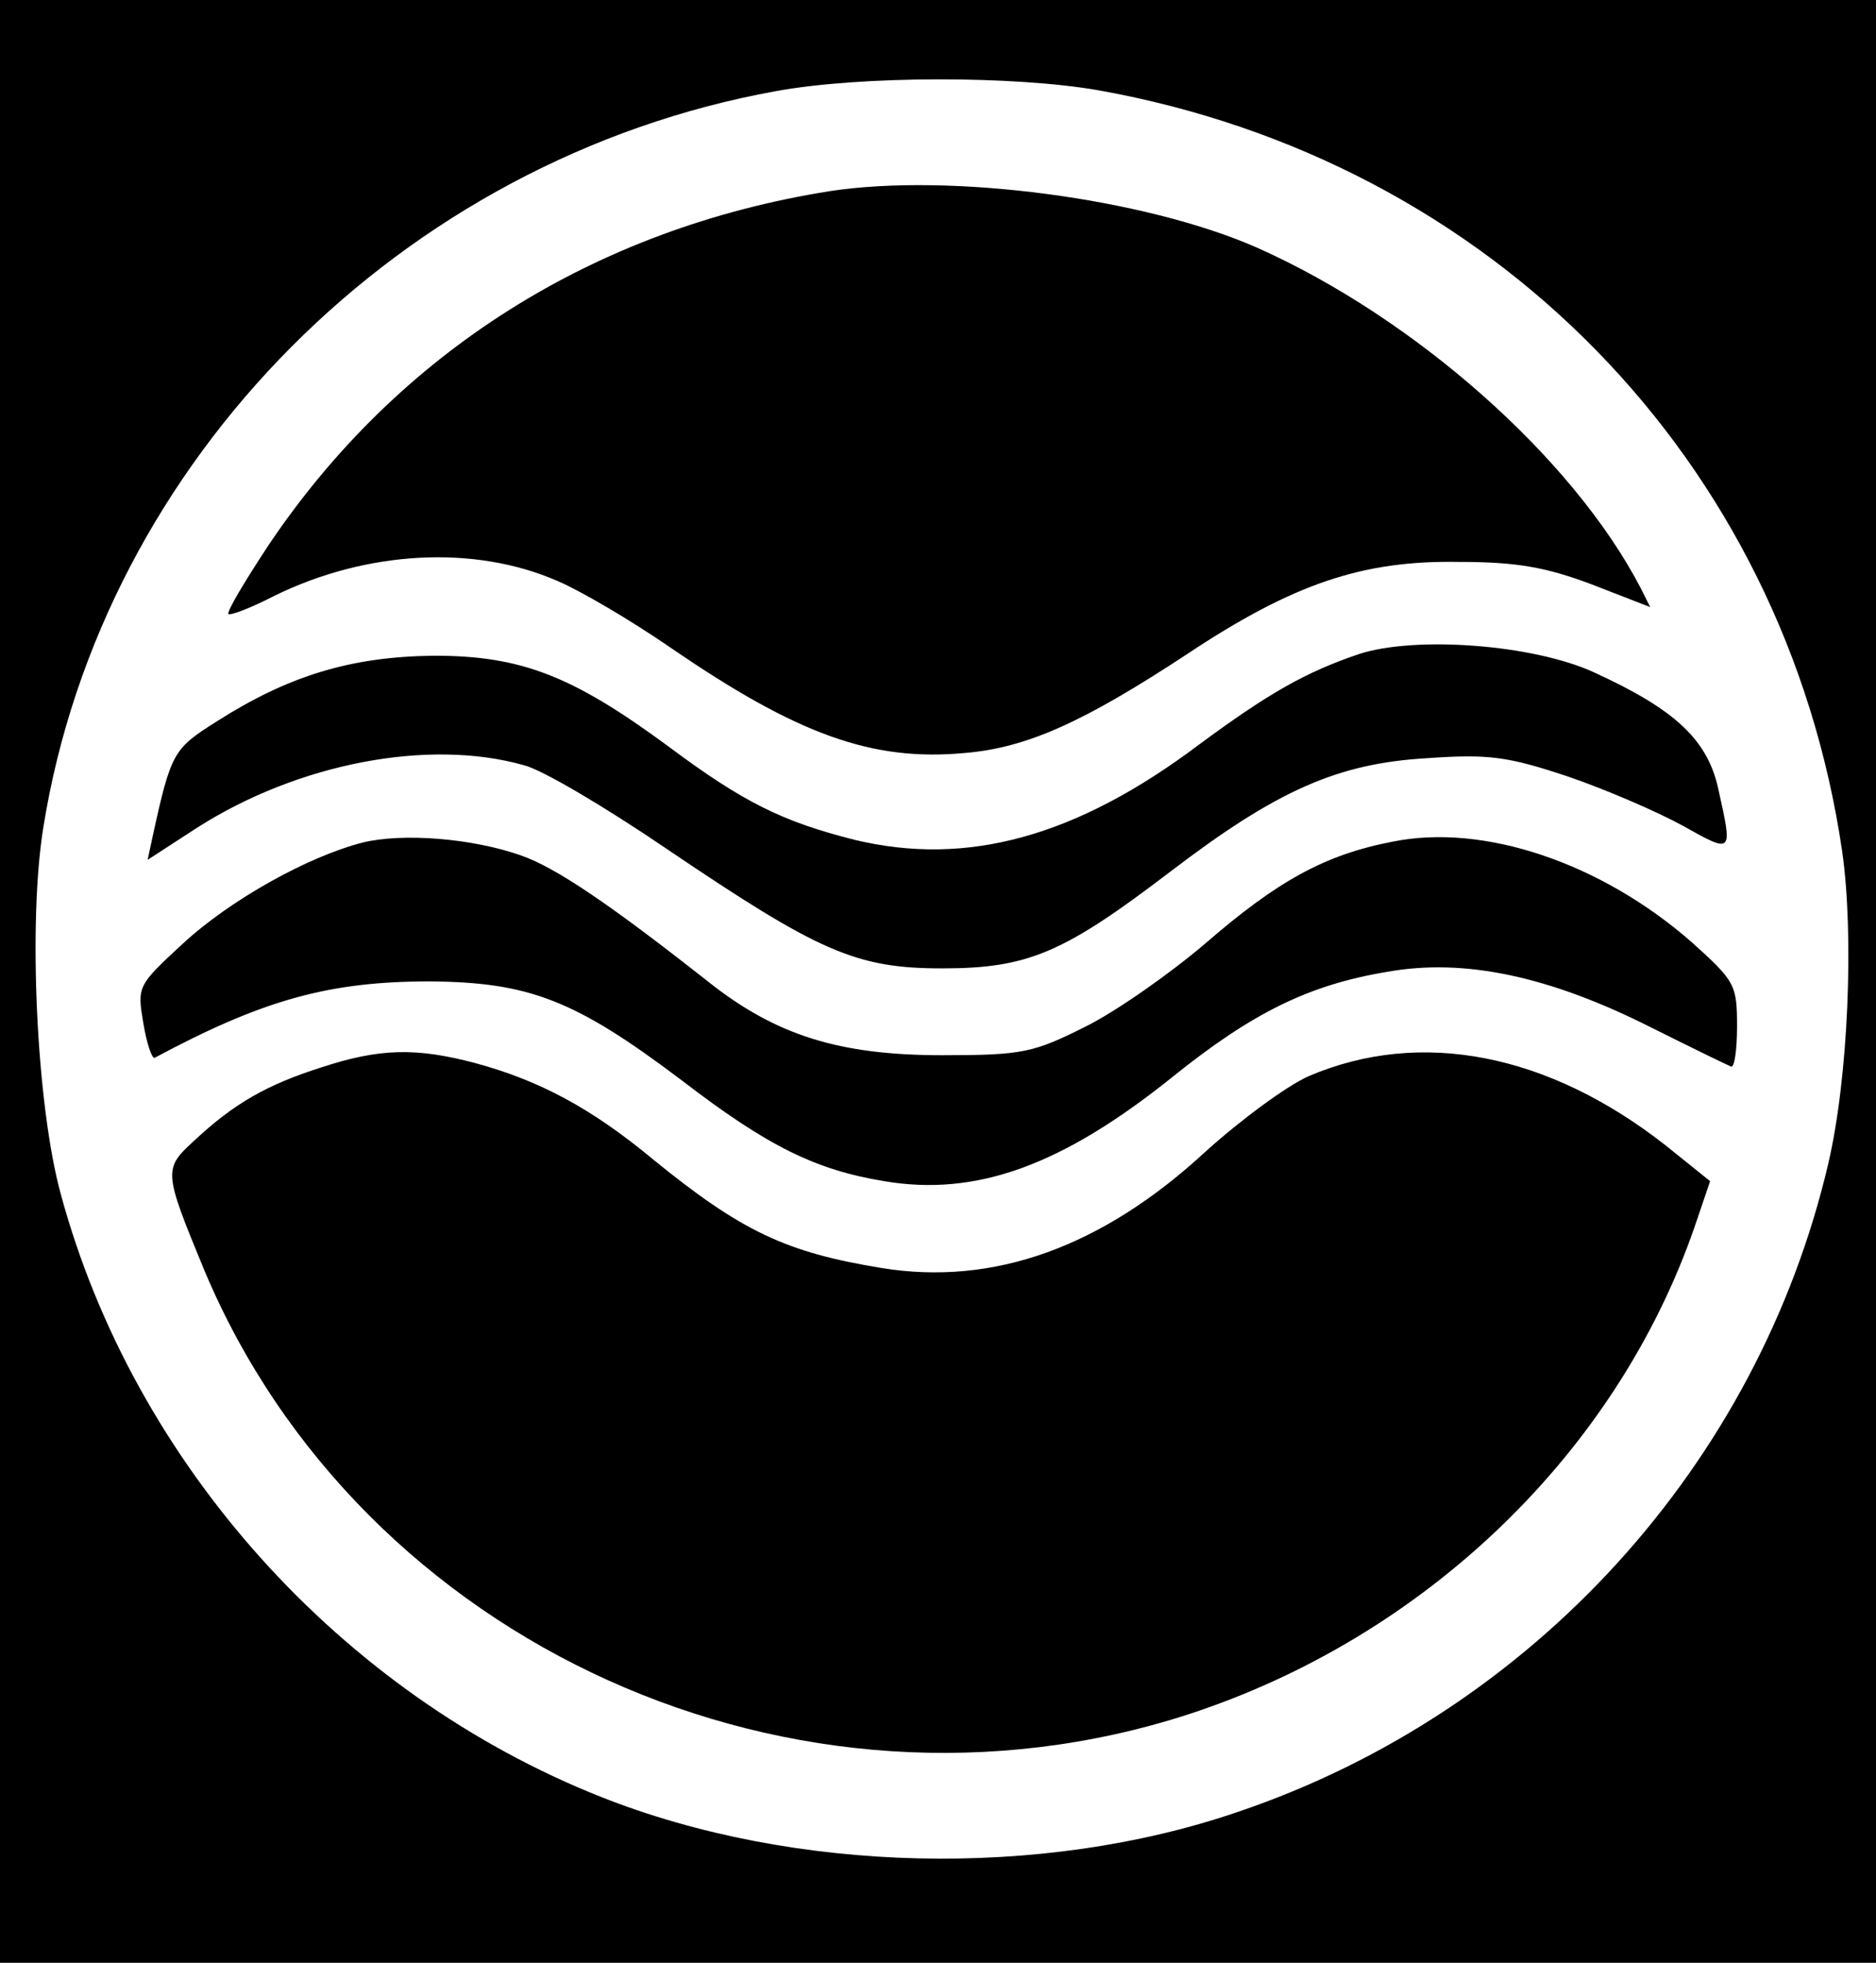
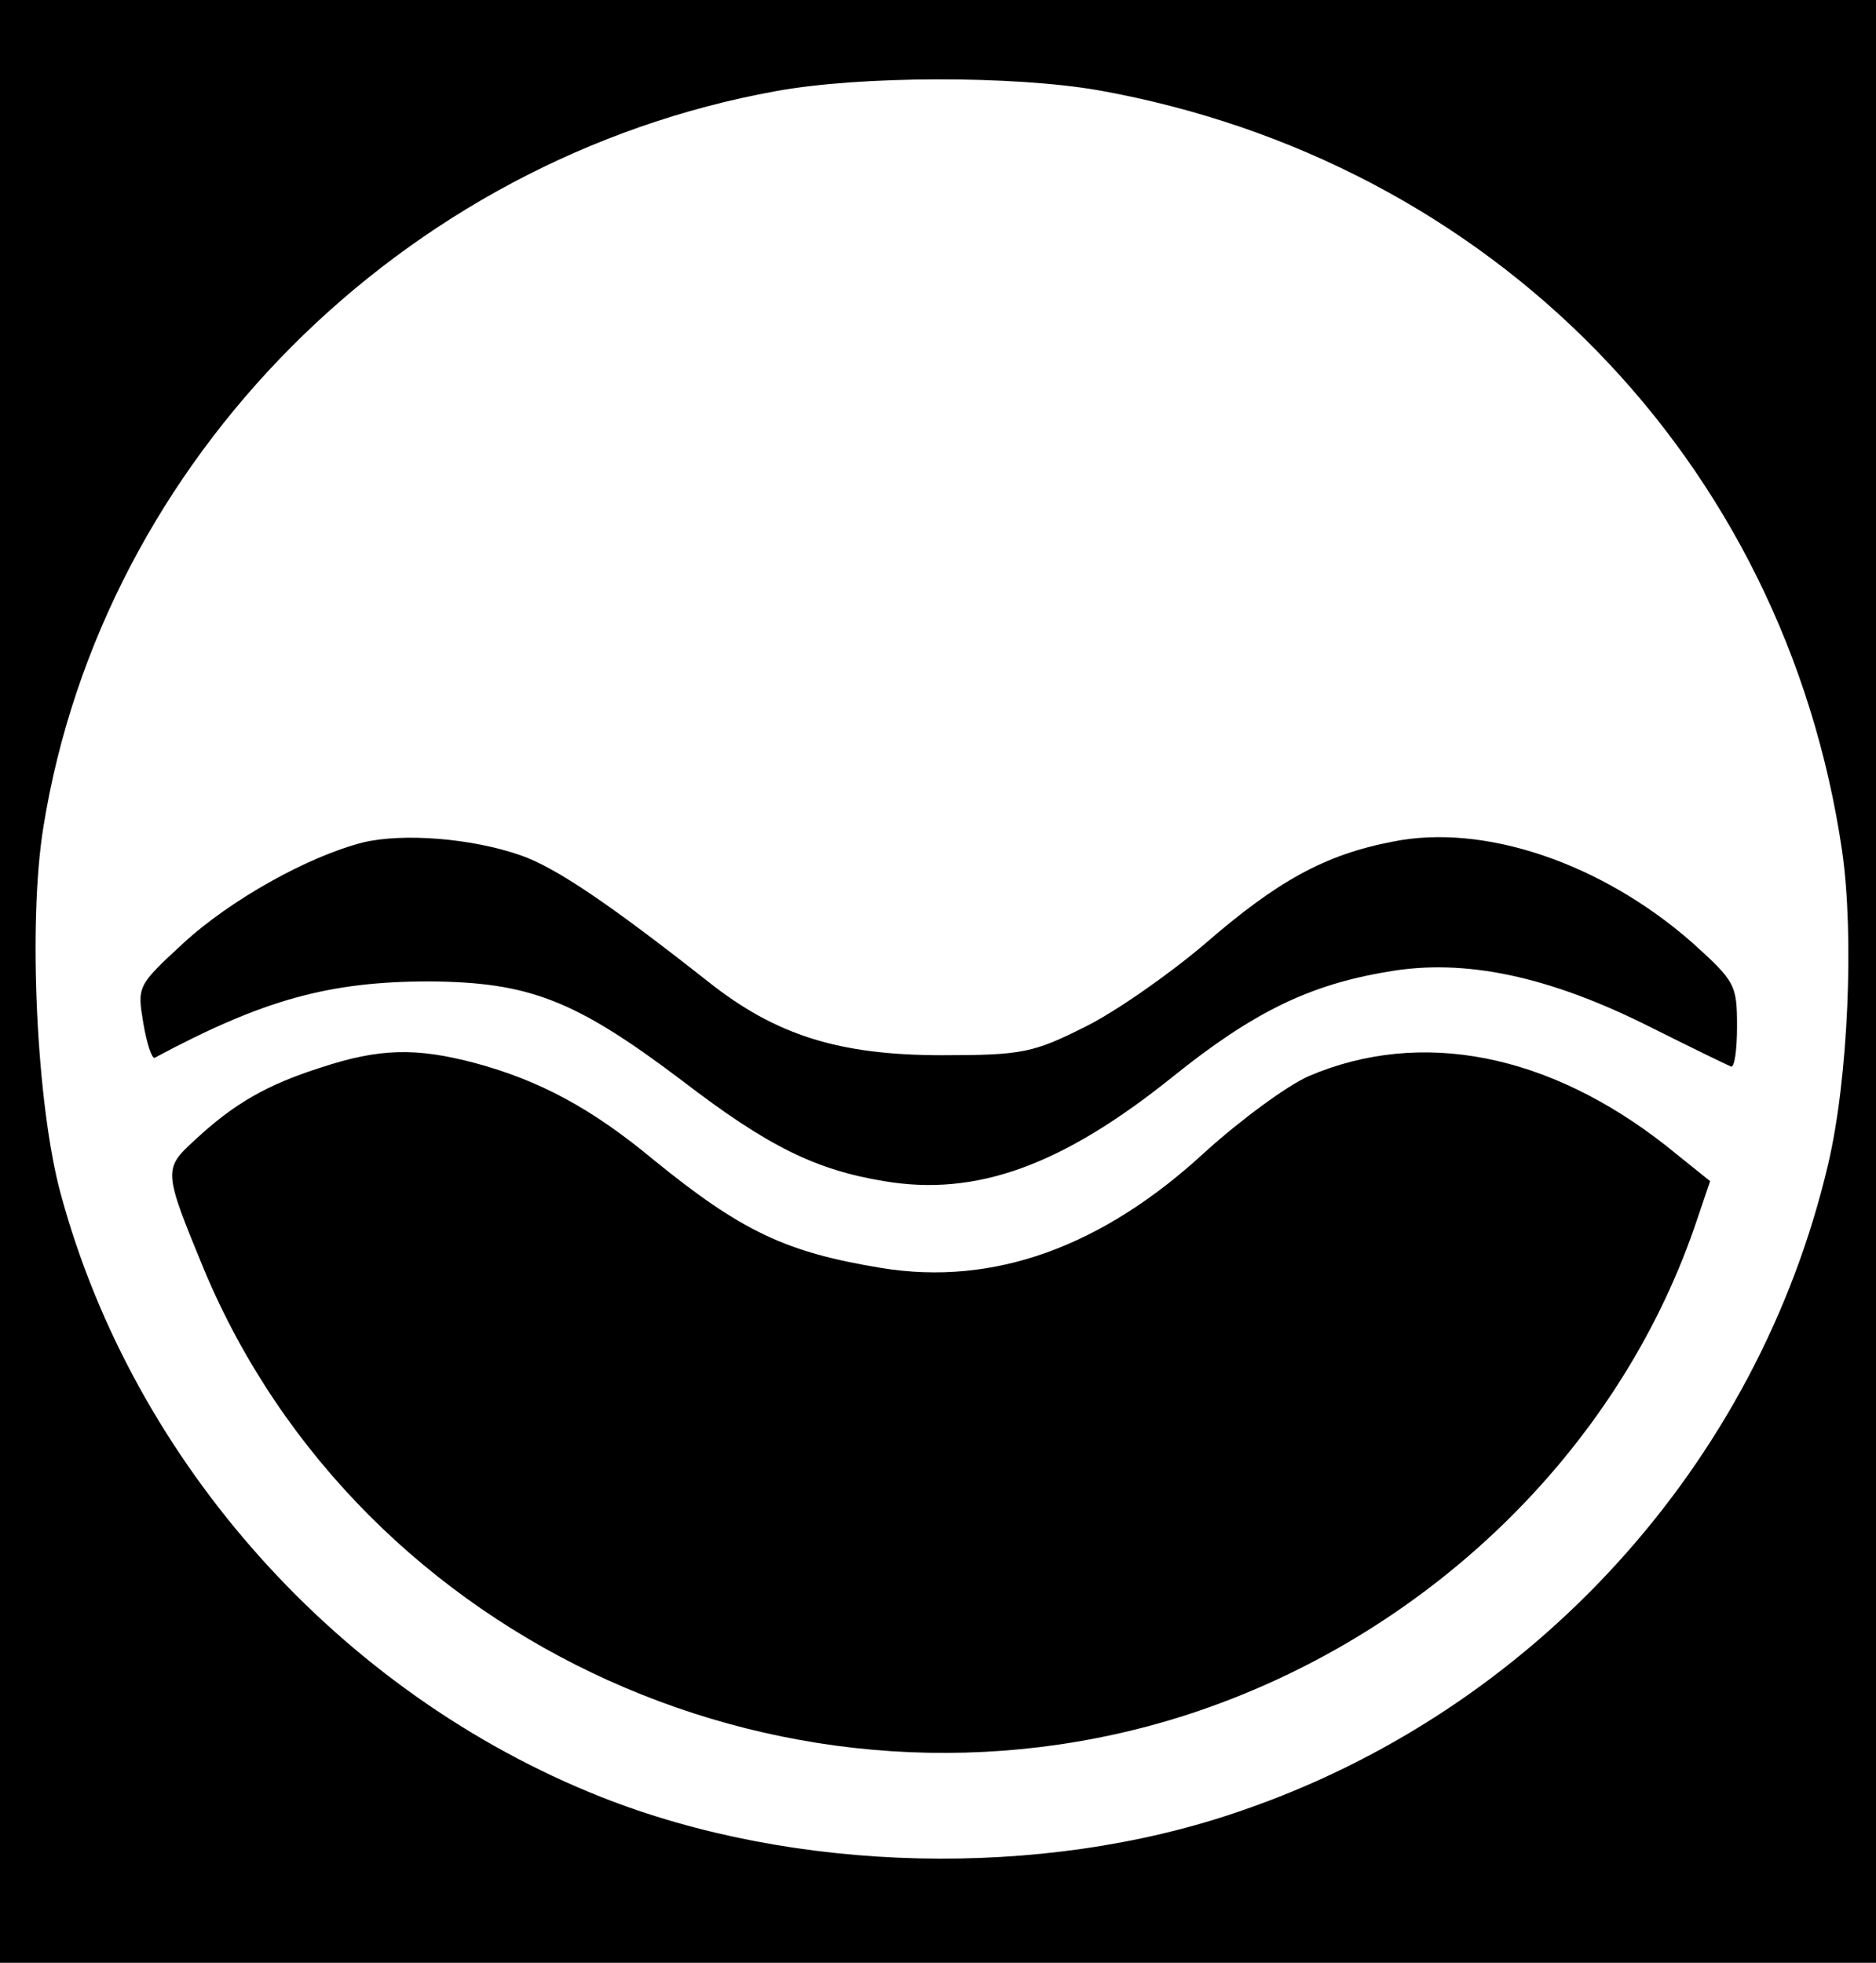
<svg xmlns="http://www.w3.org/2000/svg" version="1.0" width="216pt" height="226pt" viewBox="0 0 216 226" preserveAspectRatio="xMidYMid meet">
  <g transform="translate(0,226) scale(0.1,-0.1)" fill="#000000" stroke="none">
    <path d="M0 1130 l0 -1130 1080 0 1080 0 0 1130 0 1130 -1080 0 -1080 0 0 -1130z m1265 1026 c453 -81 790 -426 856 -876 14 -97 7 -262 -16 -360 -81 -346 -340 -631 -679 -746 -227 -78 -512 -71 -734 17 -300 119 -538 384 -622 694 -28 102 -38 313 -20 423 68 423 413 769 843 847 98 18 275 18 372 1z" />
-     <path d="M956 2040 c-272 -43 -498 -186 -647 -408 -27 -41 -48 -76 -46 -79 2 -2 26 7 53 21 106 52 230 59 326 17 26 -11 84 -45 129 -76 147 -101 233 -132 340 -122 71 6 136 35 256 114 122 81 202 108 313 106 66 0 100 -6 153 -26 l67 -26 -11 22 c-78 150 -260 311 -442 392 -130 57 -353 86 -491 65z" />
-     <path d="M1565 1507 c-62 -21 -104 -45 -184 -104 -142 -107 -268 -141 -397 -110 -83 21 -128 43 -215 108 -110 81 -169 104 -269 104 -96 -1 -168 -23 -251 -76 -49 -31 -52 -35 -73 -131 l-6 -28 57 37 c116 74 266 103 376 72 21 -5 95 -49 164 -96 176 -119 218 -138 318 -138 99 0 140 18 262 111 123 94 193 125 296 131 71 5 93 2 162 -21 44 -15 104 -41 133 -57 57 -32 57 -32 41 40 -12 59 -50 94 -144 137 -70 32 -205 42 -270 21z" />
    <path d="M418 1290 c-63 -16 -153 -66 -208 -117 -52 -48 -52 -49 -45 -91 4 -24 10 -41 13 -40 125 67 201 88 317 88 114 -1 167 -21 290 -114 99 -76 154 -103 233 -116 106 -18 205 18 332 120 92 74 157 106 247 121 89 16 187 -5 304 -64 46 -23 87 -43 92 -45 4 -2 7 19 7 46 0 48 -2 52 -52 97 -105 92 -240 137 -344 116 -79 -15 -134 -46 -217 -118 -40 -34 -101 -77 -137 -95 -60 -30 -72 -33 -165 -33 -119 0 -192 23 -270 85 -113 89 -175 131 -215 145 -57 20 -136 26 -182 15z" />
    <path d="M370 1031 c-63 -20 -101 -42 -146 -84 -36 -33 -36 -35 11 -149 181 -432 682 -658 1133 -512 273 89 493 301 583 561 l18 53 -51 41 c-135 106 -282 135 -411 80 -25 -11 -78 -50 -119 -87 -119 -110 -244 -155 -373 -134 -110 18 -161 42 -263 125 -71 59 -131 91 -205 111 -68 18 -110 17 -177 -5z" />
  </g>
</svg>